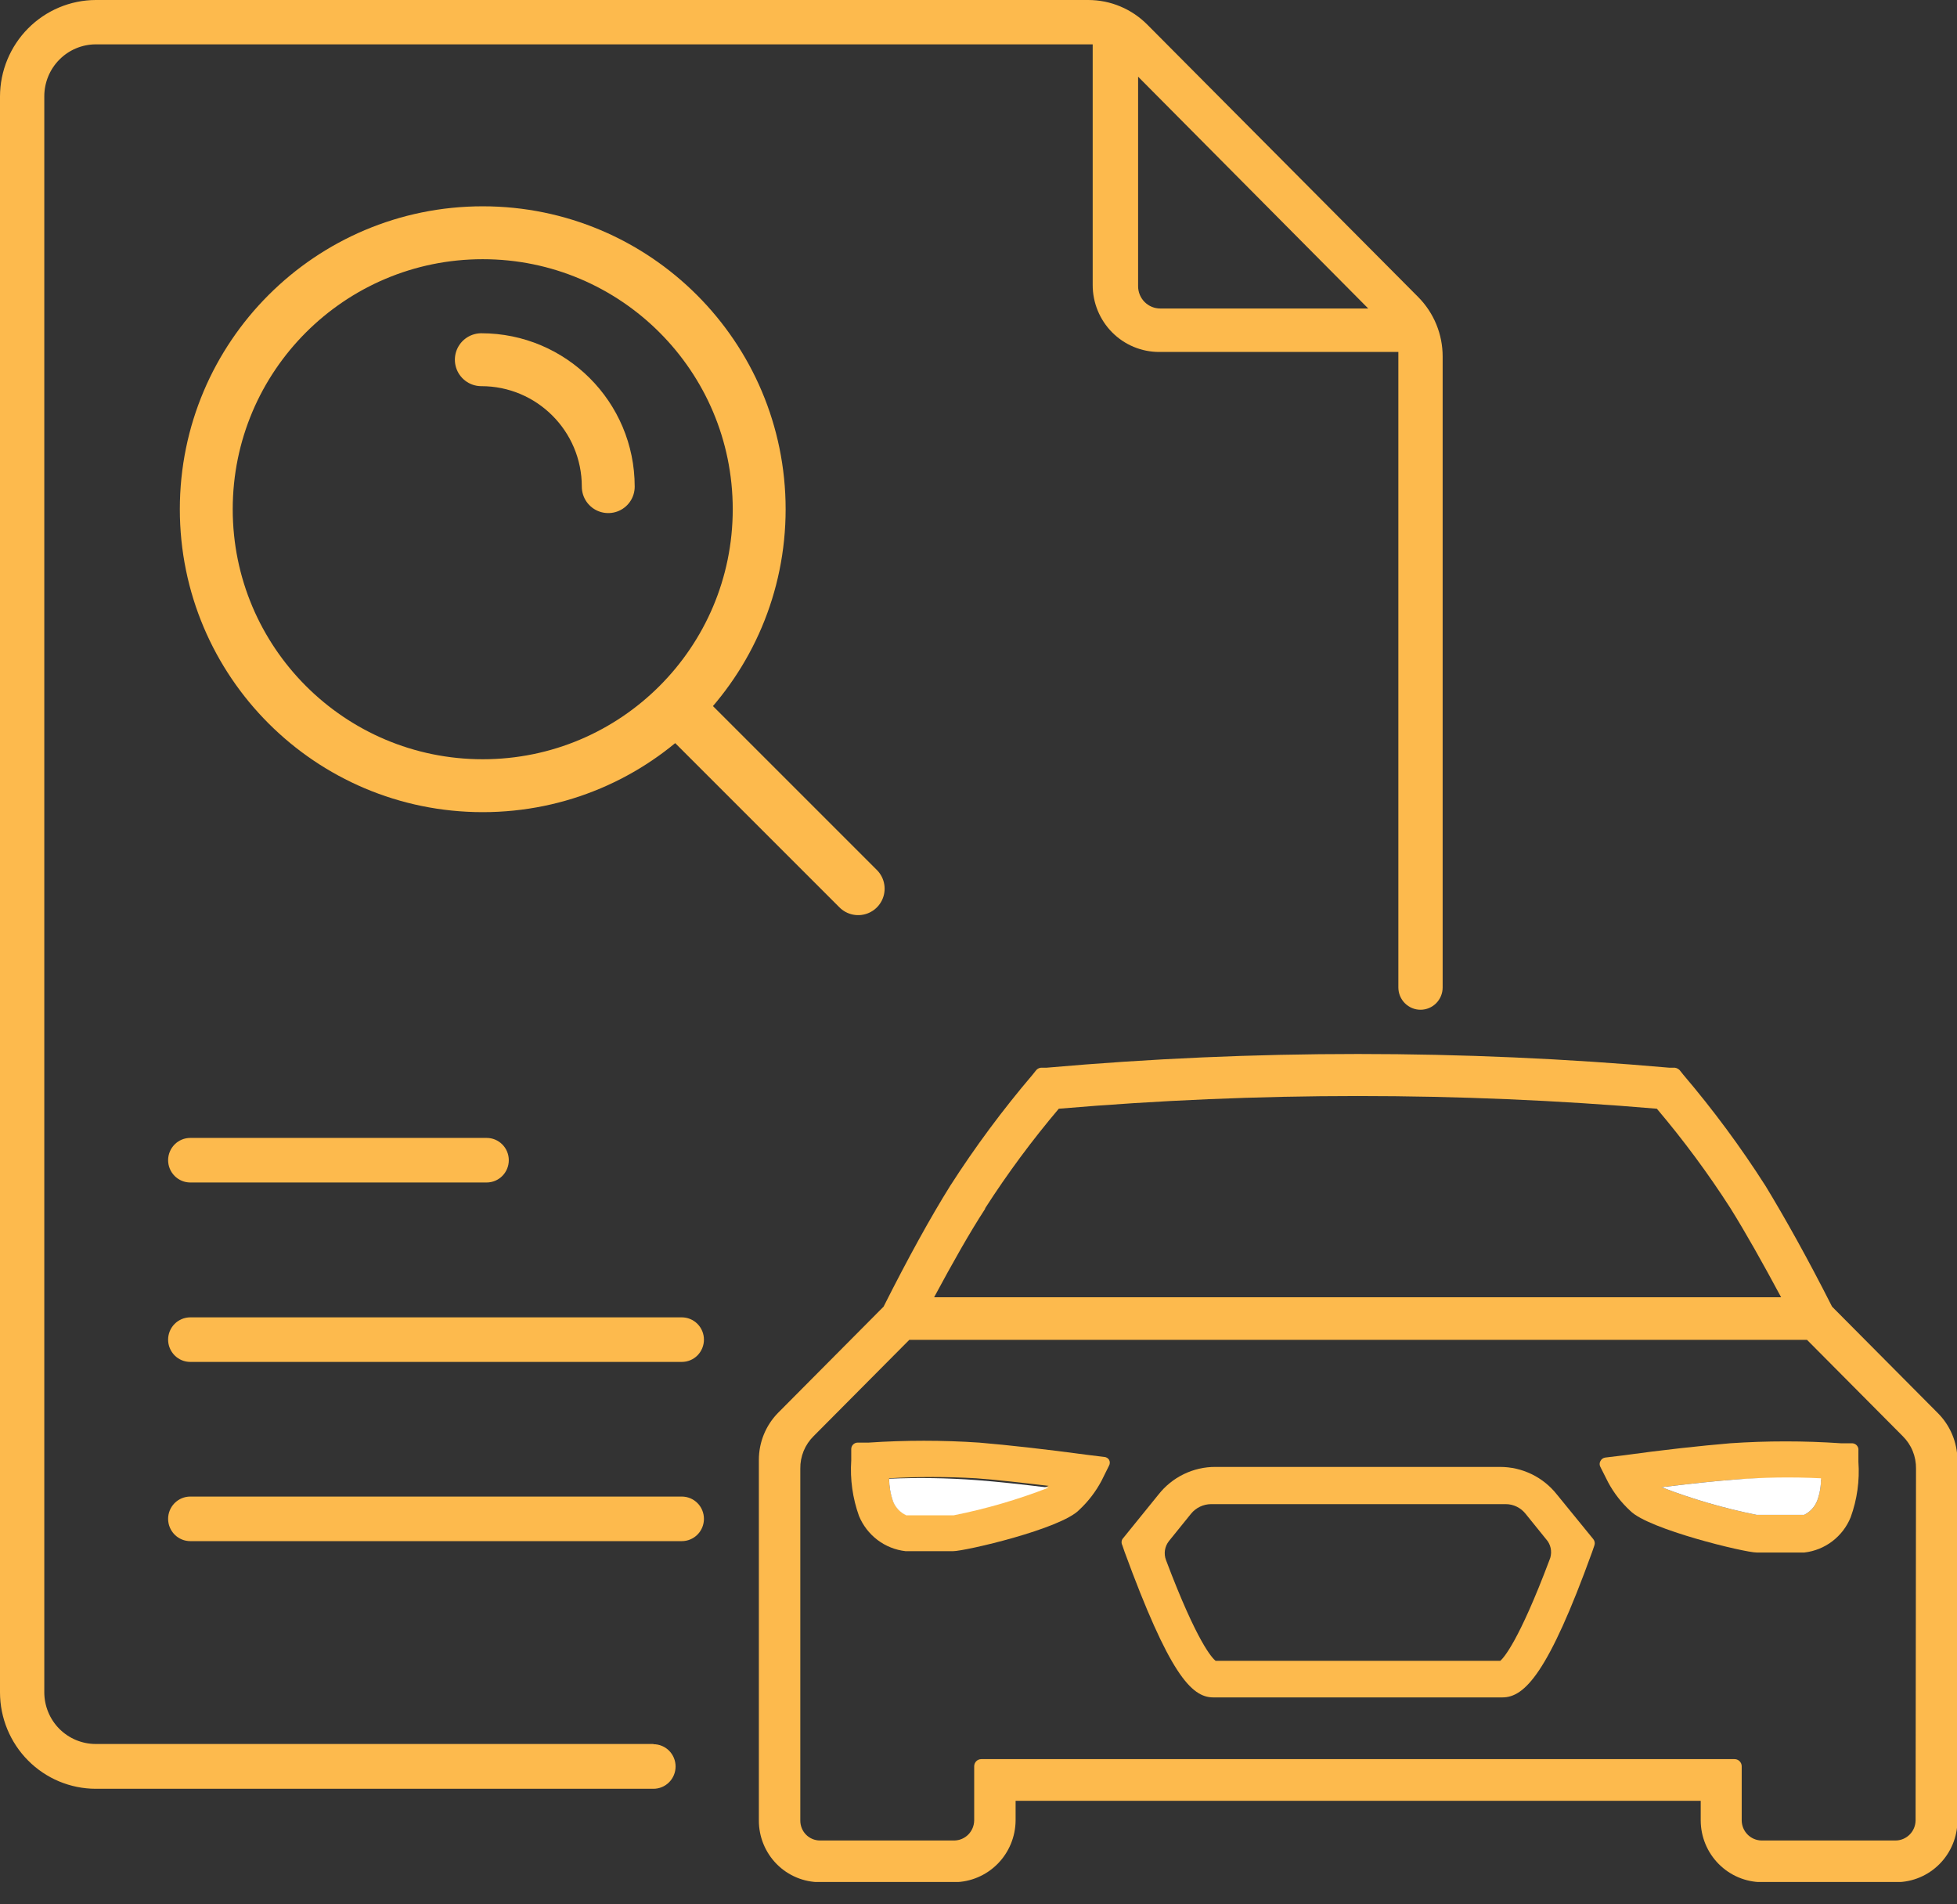
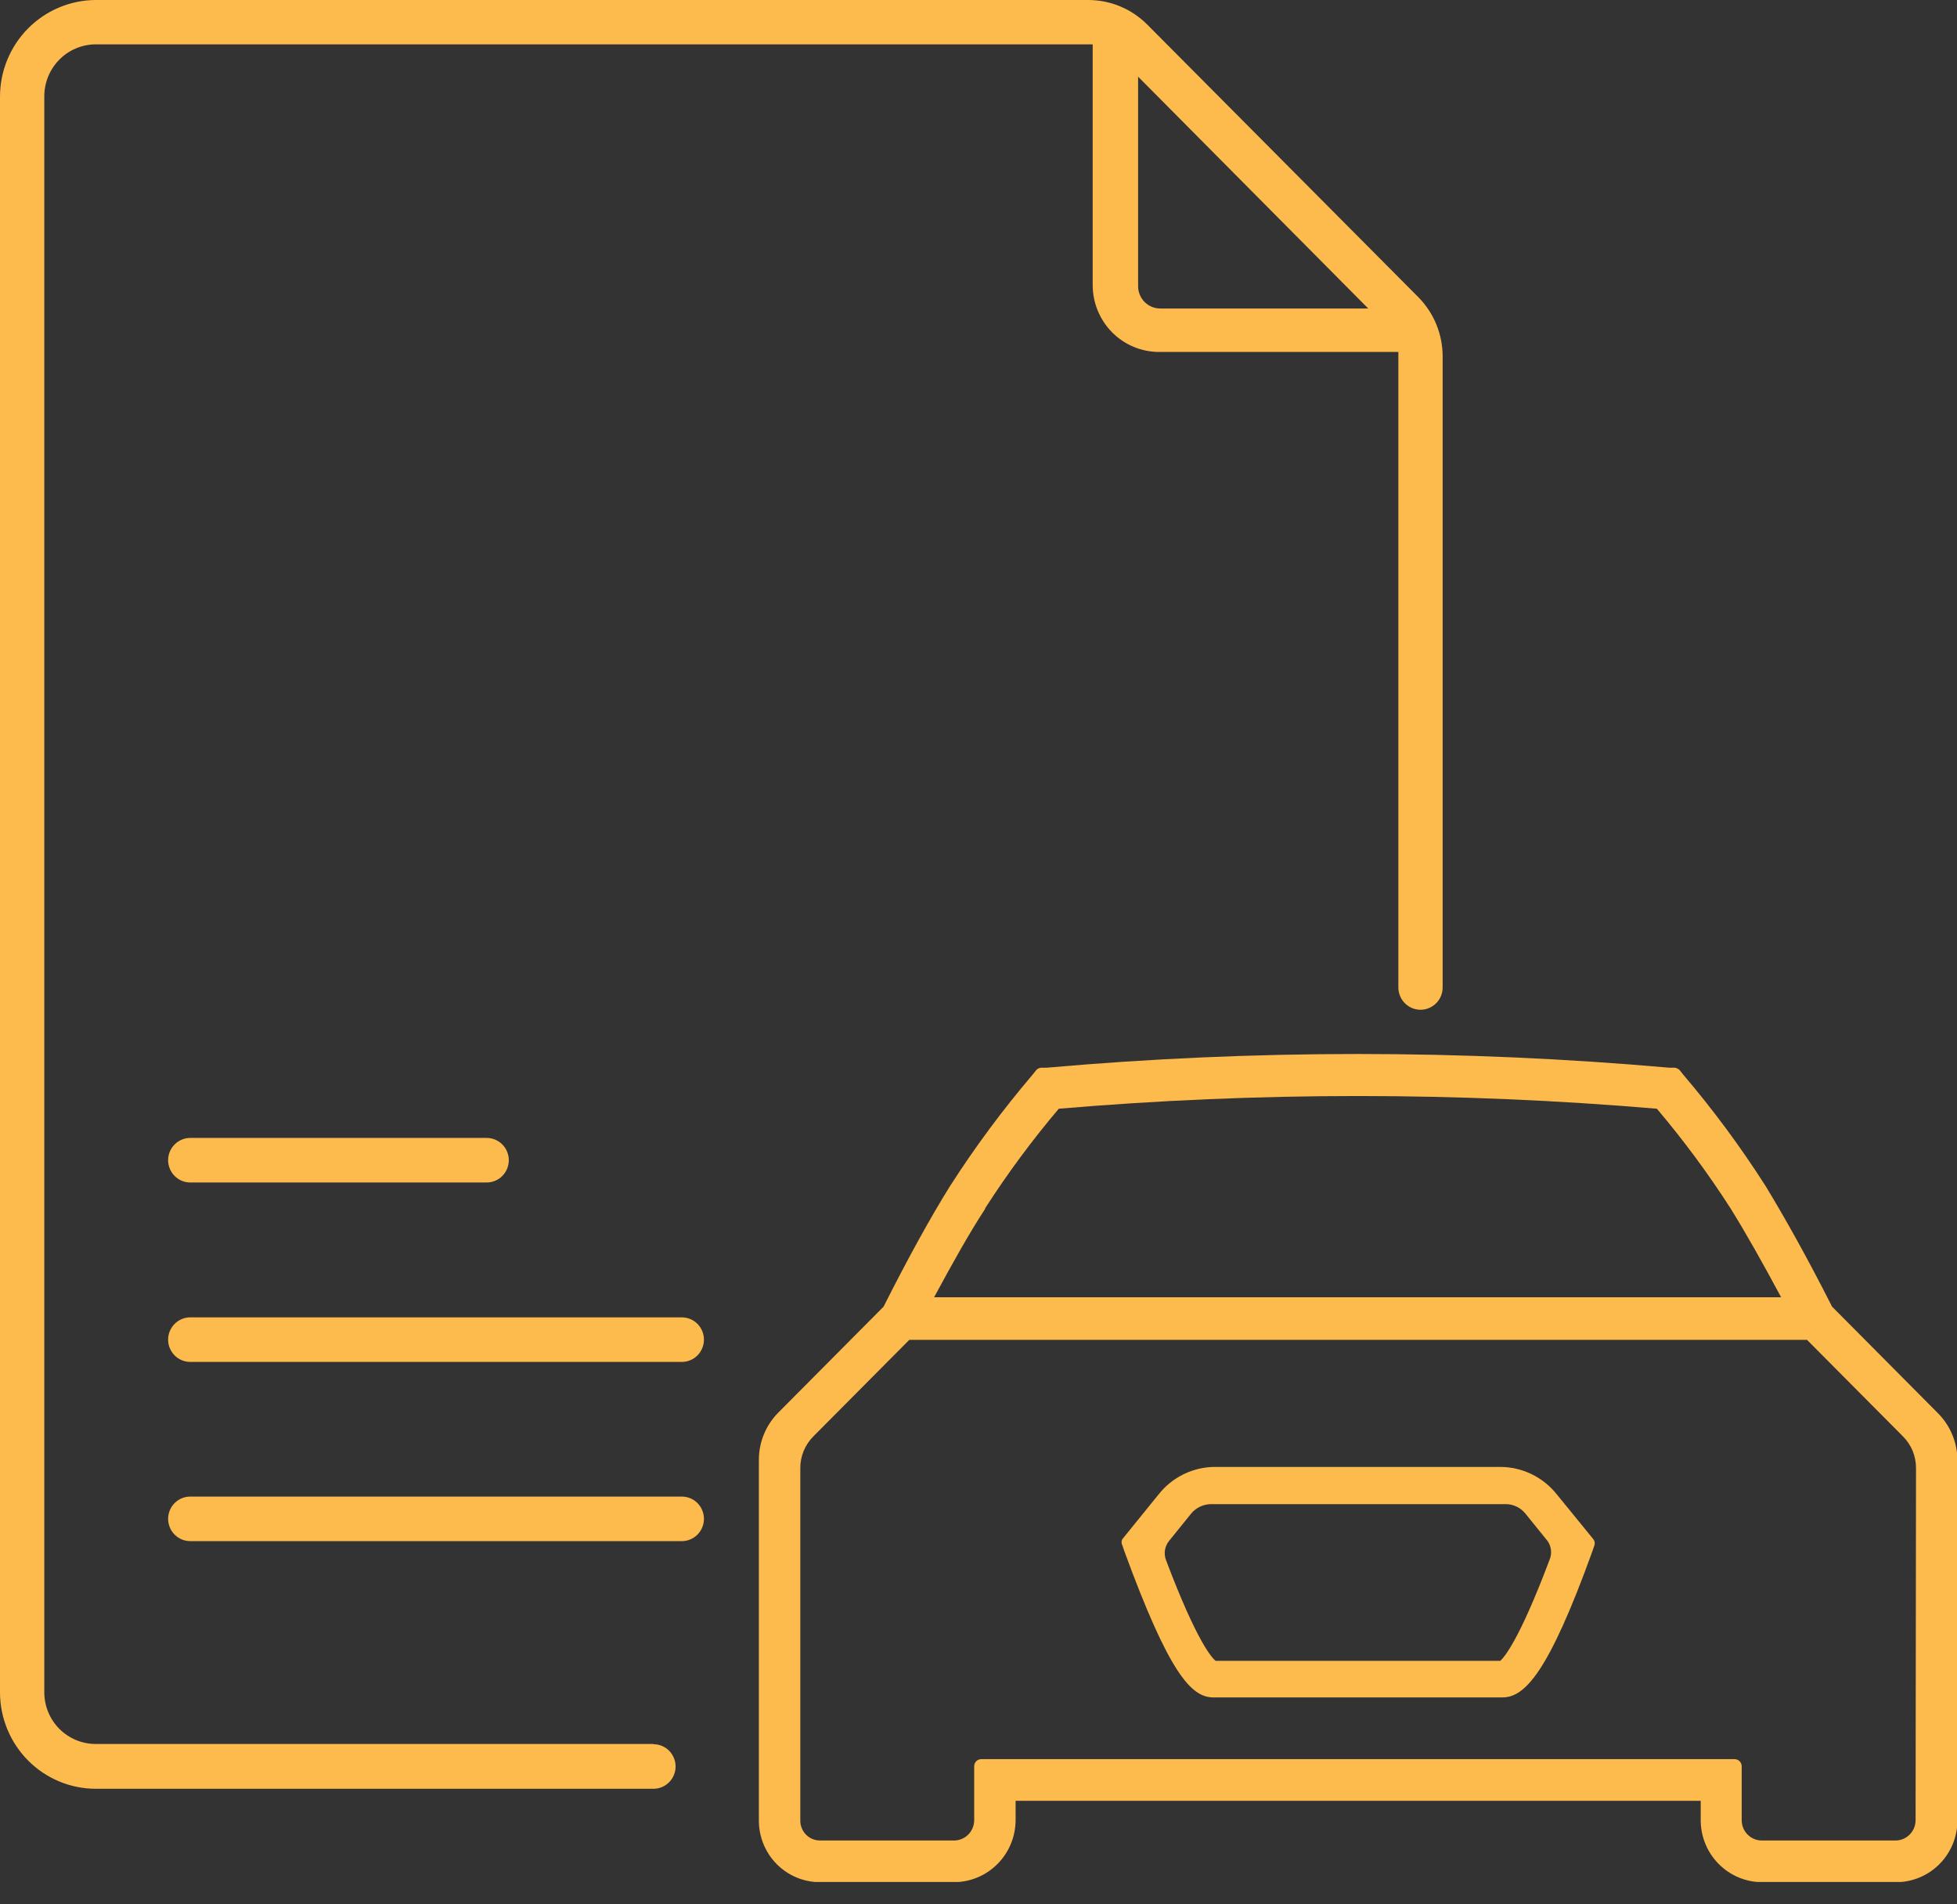
<svg xmlns="http://www.w3.org/2000/svg" width="74" height="72" viewBox="0 0 74 72" fill="none">
  <rect x="0" y="0" width="74" height="72" fill="#333333" stroke="none" />
  <g clip-path="url(#clip0_0_1)">
    <path d="M24.709 65.937H3.618C3.103 65.937 2.609 65.731 2.244 65.365C1.88 64.998 1.675 64.501 1.675 63.982V3.641C1.675 3.121 1.88 2.623 2.244 2.255C2.608 1.887 3.102 1.679 3.618 1.677H41.192H41.318V10.779C41.318 11.449 41.583 12.092 42.054 12.567C42.525 13.041 43.164 13.307 43.831 13.307H52.876C52.876 13.307 52.876 13.391 52.876 13.434V37.334C52.876 37.558 52.965 37.772 53.122 37.93C53.279 38.088 53.492 38.177 53.714 38.177C53.936 38.177 54.149 38.088 54.306 37.93C54.463 37.772 54.551 37.558 54.551 37.334V13.484C54.552 13.066 54.471 12.653 54.313 12.267C54.155 11.881 53.923 11.53 53.63 11.234L43.387 0.935C43.094 0.639 42.745 0.403 42.361 0.243C41.977 0.082 41.566 -0 41.15 7.48717e-07H3.618C2.659 0.004 1.74 0.391 1.062 1.074C0.384 1.758 0.002 2.683 0 3.649V63.99C0.002 64.955 0.384 65.88 1.062 66.562C1.74 67.245 2.659 67.629 3.618 67.631H24.709C24.931 67.631 25.144 67.542 25.301 67.384C25.458 67.226 25.546 67.012 25.546 66.788C25.546 66.565 25.458 66.35 25.301 66.192C25.144 66.034 24.931 65.946 24.709 65.946V65.937ZM51.737 11.664H43.872C43.65 11.664 43.437 11.575 43.28 11.417C43.123 11.259 43.035 11.044 43.035 10.821V2.899L51.737 11.664Z" fill="#FDBA4D" />
    <path d="M7.195 44.708H18.402C18.624 44.708 18.837 44.619 18.994 44.461C19.151 44.303 19.239 44.089 19.239 43.865C19.239 43.642 19.151 43.428 18.994 43.27C18.837 43.111 18.624 43.023 18.402 43.023H7.195C6.973 43.023 6.76 43.111 6.603 43.27C6.446 43.428 6.357 43.642 6.357 43.865C6.357 44.089 6.446 44.303 6.603 44.461C6.76 44.619 6.973 44.708 7.195 44.708Z" fill="#FDBA4D" />
    <path d="M25.781 49.807H7.195C6.973 49.807 6.76 49.896 6.603 50.054C6.446 50.212 6.357 50.426 6.357 50.65C6.357 50.873 6.446 51.087 6.603 51.246C6.76 51.404 6.973 51.492 7.195 51.492H25.781C26.003 51.492 26.216 51.404 26.373 51.246C26.53 51.087 26.618 50.873 26.618 50.65C26.618 50.426 26.53 50.212 26.373 50.054C26.216 49.896 26.003 49.807 25.781 49.807Z" fill="#FDBA4D" />
    <path d="M25.781 56.583H7.195C6.973 56.583 6.76 56.671 6.603 56.829C6.446 56.987 6.357 57.202 6.357 57.425C6.357 57.649 6.446 57.863 6.603 58.021C6.76 58.179 6.973 58.268 7.195 58.268H25.781C26.003 58.268 26.216 58.179 26.373 58.021C26.53 57.863 26.618 57.649 26.618 57.425C26.618 57.202 26.53 56.987 26.373 56.829C26.216 56.671 26.003 56.583 25.781 56.583Z" fill="#FDBA4D" />
-     <path d="M41.745 55.083L41.125 55.007C39.5 54.788 38.126 54.636 37.029 54.543C35.635 54.449 34.236 54.449 32.841 54.543H32.422C32.359 54.545 32.3 54.572 32.256 54.618C32.212 54.663 32.188 54.724 32.188 54.788V55.217C32.14 55.93 32.24 56.644 32.481 57.316C32.63 57.675 32.871 57.989 33.18 58.223C33.489 58.457 33.855 58.603 34.24 58.647H36.041C36.493 58.647 40.128 57.805 40.815 57.08C41.153 56.764 41.436 56.394 41.653 55.984L41.937 55.411C41.956 55.378 41.965 55.34 41.965 55.302C41.965 55.263 41.956 55.226 41.937 55.192C41.916 55.16 41.888 55.133 41.854 55.114C41.821 55.095 41.783 55.084 41.745 55.083ZM36.066 57.274H34.265C34.034 57.167 33.853 56.973 33.763 56.734C33.67 56.463 33.621 56.178 33.62 55.892C34.717 55.828 35.816 55.828 36.912 55.892C37.699 55.951 38.587 56.052 39.651 56.178C38.49 56.647 37.29 57.014 36.066 57.274V57.274Z" fill="#FDBA4D" />
-     <path d="M33.621 55.908C33.622 56.195 33.67 56.48 33.763 56.751C33.854 56.99 34.034 57.184 34.266 57.291H36.066C37.289 57.047 38.488 56.697 39.651 56.245C38.621 56.119 37.7 56.018 36.912 55.959C35.817 55.879 34.718 55.862 33.621 55.908V55.908Z" fill="white" />
-     <path d="M58.873 56.507C58.616 56.181 58.289 55.917 57.916 55.736C57.543 55.555 57.135 55.462 56.721 55.462H45.958C45.544 55.46 45.135 55.554 44.762 55.735C44.389 55.916 44.062 56.18 43.805 56.507L42.44 58.192C42.419 58.228 42.409 58.269 42.409 58.31C42.409 58.352 42.419 58.392 42.44 58.428L42.524 58.673C44.199 63.24 45.037 64.176 45.874 64.176H56.813C57.651 64.176 58.547 63.257 60.205 58.673L60.289 58.428C60.303 58.389 60.306 58.346 60.299 58.305C60.291 58.263 60.274 58.225 60.247 58.192L58.873 56.507ZM58.589 58.984C57.424 62.077 56.855 62.684 56.729 62.794H45.966C45.849 62.701 45.279 62.136 44.09 58.984C44.045 58.866 44.031 58.737 44.05 58.612C44.07 58.486 44.121 58.368 44.199 58.268L45.037 57.231C45.128 57.119 45.243 57.029 45.374 56.966C45.504 56.904 45.646 56.87 45.79 56.869H56.939C57.082 56.869 57.223 56.902 57.352 56.965C57.481 57.028 57.595 57.119 57.684 57.231L58.522 58.268C58.593 58.372 58.637 58.492 58.648 58.617C58.66 58.743 58.64 58.869 58.589 58.984V58.984Z" fill="#FDBA4D" />
-     <path d="M70.038 54.568H69.611C68.216 54.473 66.817 54.473 65.423 54.568C64.326 54.661 62.91 54.813 61.327 55.032L60.699 55.108C60.66 55.113 60.622 55.129 60.59 55.152C60.558 55.176 60.532 55.207 60.515 55.243C60.496 55.276 60.487 55.314 60.487 55.352C60.487 55.391 60.496 55.428 60.515 55.462L60.808 56.043C61.025 56.448 61.308 56.812 61.645 57.122C62.332 57.821 65.976 58.698 66.42 58.698H68.229C68.612 58.654 68.977 58.508 69.285 58.273C69.593 58.039 69.833 57.726 69.979 57.366C70.223 56.696 70.323 55.98 70.272 55.268V54.838C70.276 54.805 70.273 54.771 70.263 54.739C70.252 54.707 70.236 54.677 70.214 54.652C70.192 54.626 70.165 54.606 70.135 54.592C70.104 54.577 70.071 54.569 70.038 54.568ZM68.715 56.734C68.624 56.97 68.447 57.163 68.221 57.274H66.42C65.195 57.028 63.993 56.679 62.827 56.229C63.865 56.102 64.778 56.001 65.565 55.942C66.661 55.87 67.761 55.87 68.857 55.942C68.856 56.212 68.808 56.481 68.715 56.734V56.734Z" fill="#FDBA4D" />
-     <path d="M65.566 55.942C64.778 56.001 63.89 56.102 62.827 56.229C63.993 56.679 65.195 57.028 66.42 57.274H68.221C68.447 57.163 68.624 56.97 68.715 56.734C68.814 56.465 68.862 56.179 68.857 55.892C67.76 55.837 66.66 55.854 65.566 55.942V55.942Z" fill="white" />
+     <path d="M58.873 56.507C58.616 56.181 58.289 55.917 57.916 55.736C57.543 55.555 57.135 55.462 56.721 55.462H45.958C45.544 55.46 45.135 55.554 44.762 55.735C44.389 55.916 44.062 56.18 43.805 56.507L42.44 58.192C42.419 58.228 42.409 58.269 42.409 58.31C42.409 58.352 42.419 58.392 42.44 58.428L42.524 58.673C44.199 63.24 45.037 64.176 45.874 64.176H56.813C57.651 64.176 58.547 63.257 60.205 58.673L60.289 58.428C60.303 58.389 60.306 58.346 60.299 58.305C60.291 58.263 60.274 58.225 60.247 58.192L58.873 56.507M58.589 58.984C57.424 62.077 56.855 62.684 56.729 62.794H45.966C45.849 62.701 45.279 62.136 44.09 58.984C44.045 58.866 44.031 58.737 44.05 58.612C44.07 58.486 44.121 58.368 44.199 58.268L45.037 57.231C45.128 57.119 45.243 57.029 45.374 56.966C45.504 56.904 45.646 56.87 45.79 56.869H56.939C57.082 56.869 57.223 56.902 57.352 56.965C57.481 57.028 57.595 57.119 57.684 57.231L58.522 58.268C58.593 58.372 58.637 58.492 58.648 58.617C58.66 58.743 58.64 58.869 58.589 58.984V58.984Z" fill="#FDBA4D" />
    <path d="M73.271 53.422L69.276 49.402C68.329 47.531 67.484 46.031 66.763 44.843C65.822 43.368 64.781 41.961 63.647 40.629L63.513 40.461C63.464 40.411 63.399 40.378 63.329 40.368H63.12C55.287 39.677 47.408 39.677 39.575 40.368H39.366C39.295 40.374 39.229 40.407 39.182 40.461L39.048 40.629C37.913 41.961 36.869 43.369 35.924 44.843C35.187 46.023 34.341 47.557 33.411 49.402L29.416 53.422C28.954 53.895 28.696 54.53 28.695 55.192V68.828C28.694 69.134 28.753 69.437 28.869 69.721C28.985 70.004 29.155 70.261 29.369 70.478C29.584 70.695 29.839 70.867 30.12 70.984C30.401 71.102 30.703 71.162 31.007 71.162H36.091C36.704 71.156 37.289 70.907 37.721 70.471C38.154 70.034 38.398 69.444 38.403 68.828V68.086H64.309V68.828C64.311 69.445 64.555 70.036 64.988 70.473C65.421 70.91 66.008 71.158 66.621 71.162H71.705C72.317 71.16 72.904 70.914 73.337 70.478C73.77 70.043 74.014 69.453 74.017 68.836V55.192C74.009 54.526 73.742 53.89 73.271 53.422V53.422ZM37.255 45.677C38.099 44.364 39.028 43.109 40.036 41.919C47.561 41.279 55.126 41.279 62.651 41.919C63.659 43.109 64.588 44.364 65.431 45.677C66.009 46.604 66.654 47.751 67.35 49.048H35.321C36.024 47.742 36.669 46.596 37.247 45.711L37.255 45.677ZM72.434 68.828C72.431 69.027 72.353 69.217 72.213 69.359C72.074 69.5 71.886 69.582 71.688 69.586H66.604C66.406 69.582 66.218 69.5 66.079 69.359C65.94 69.217 65.861 69.027 65.859 68.828V66.78C65.859 66.744 65.852 66.708 65.838 66.675C65.823 66.641 65.803 66.611 65.777 66.586C65.751 66.561 65.721 66.541 65.687 66.528C65.654 66.515 65.618 66.509 65.582 66.51H37.105C37.033 66.51 36.965 66.539 36.915 66.589C36.865 66.64 36.837 66.708 36.837 66.78V68.828C36.834 69.027 36.755 69.217 36.616 69.359C36.477 69.5 36.289 69.582 36.091 69.586H30.999C30.802 69.584 30.615 69.504 30.477 69.364C30.339 69.223 30.262 69.034 30.262 68.836V55.529C30.258 55.3 30.301 55.074 30.387 54.862C30.474 54.65 30.602 54.459 30.764 54.299L34.383 50.658H68.329L71.948 54.299C72.11 54.459 72.239 54.65 72.325 54.862C72.411 55.074 72.454 55.3 72.45 55.529L72.434 68.828Z" fill="#FDBA4D" />
  </g>
-   <path d="M25.569 26.72L32.45 33.6M18.2 13.6C20.851 13.6 23 15.748 23 18.399M28.707 19.253C28.707 25.026 24.027 29.706 18.254 29.706C12.48 29.706 7.8 25.026 7.8 19.253C7.8 13.48 12.48 8.8 18.254 8.8C24.027 8.8 28.707 13.48 28.707 19.253Z" stroke="#FDBA4D" stroke-width="2" stroke-linecap="round" />
  <defs>
    <clipPath id="clip0_0_1">
      <rect width="74" height="71.154" fill="white" />
    </clipPath>
  </defs>
</svg>